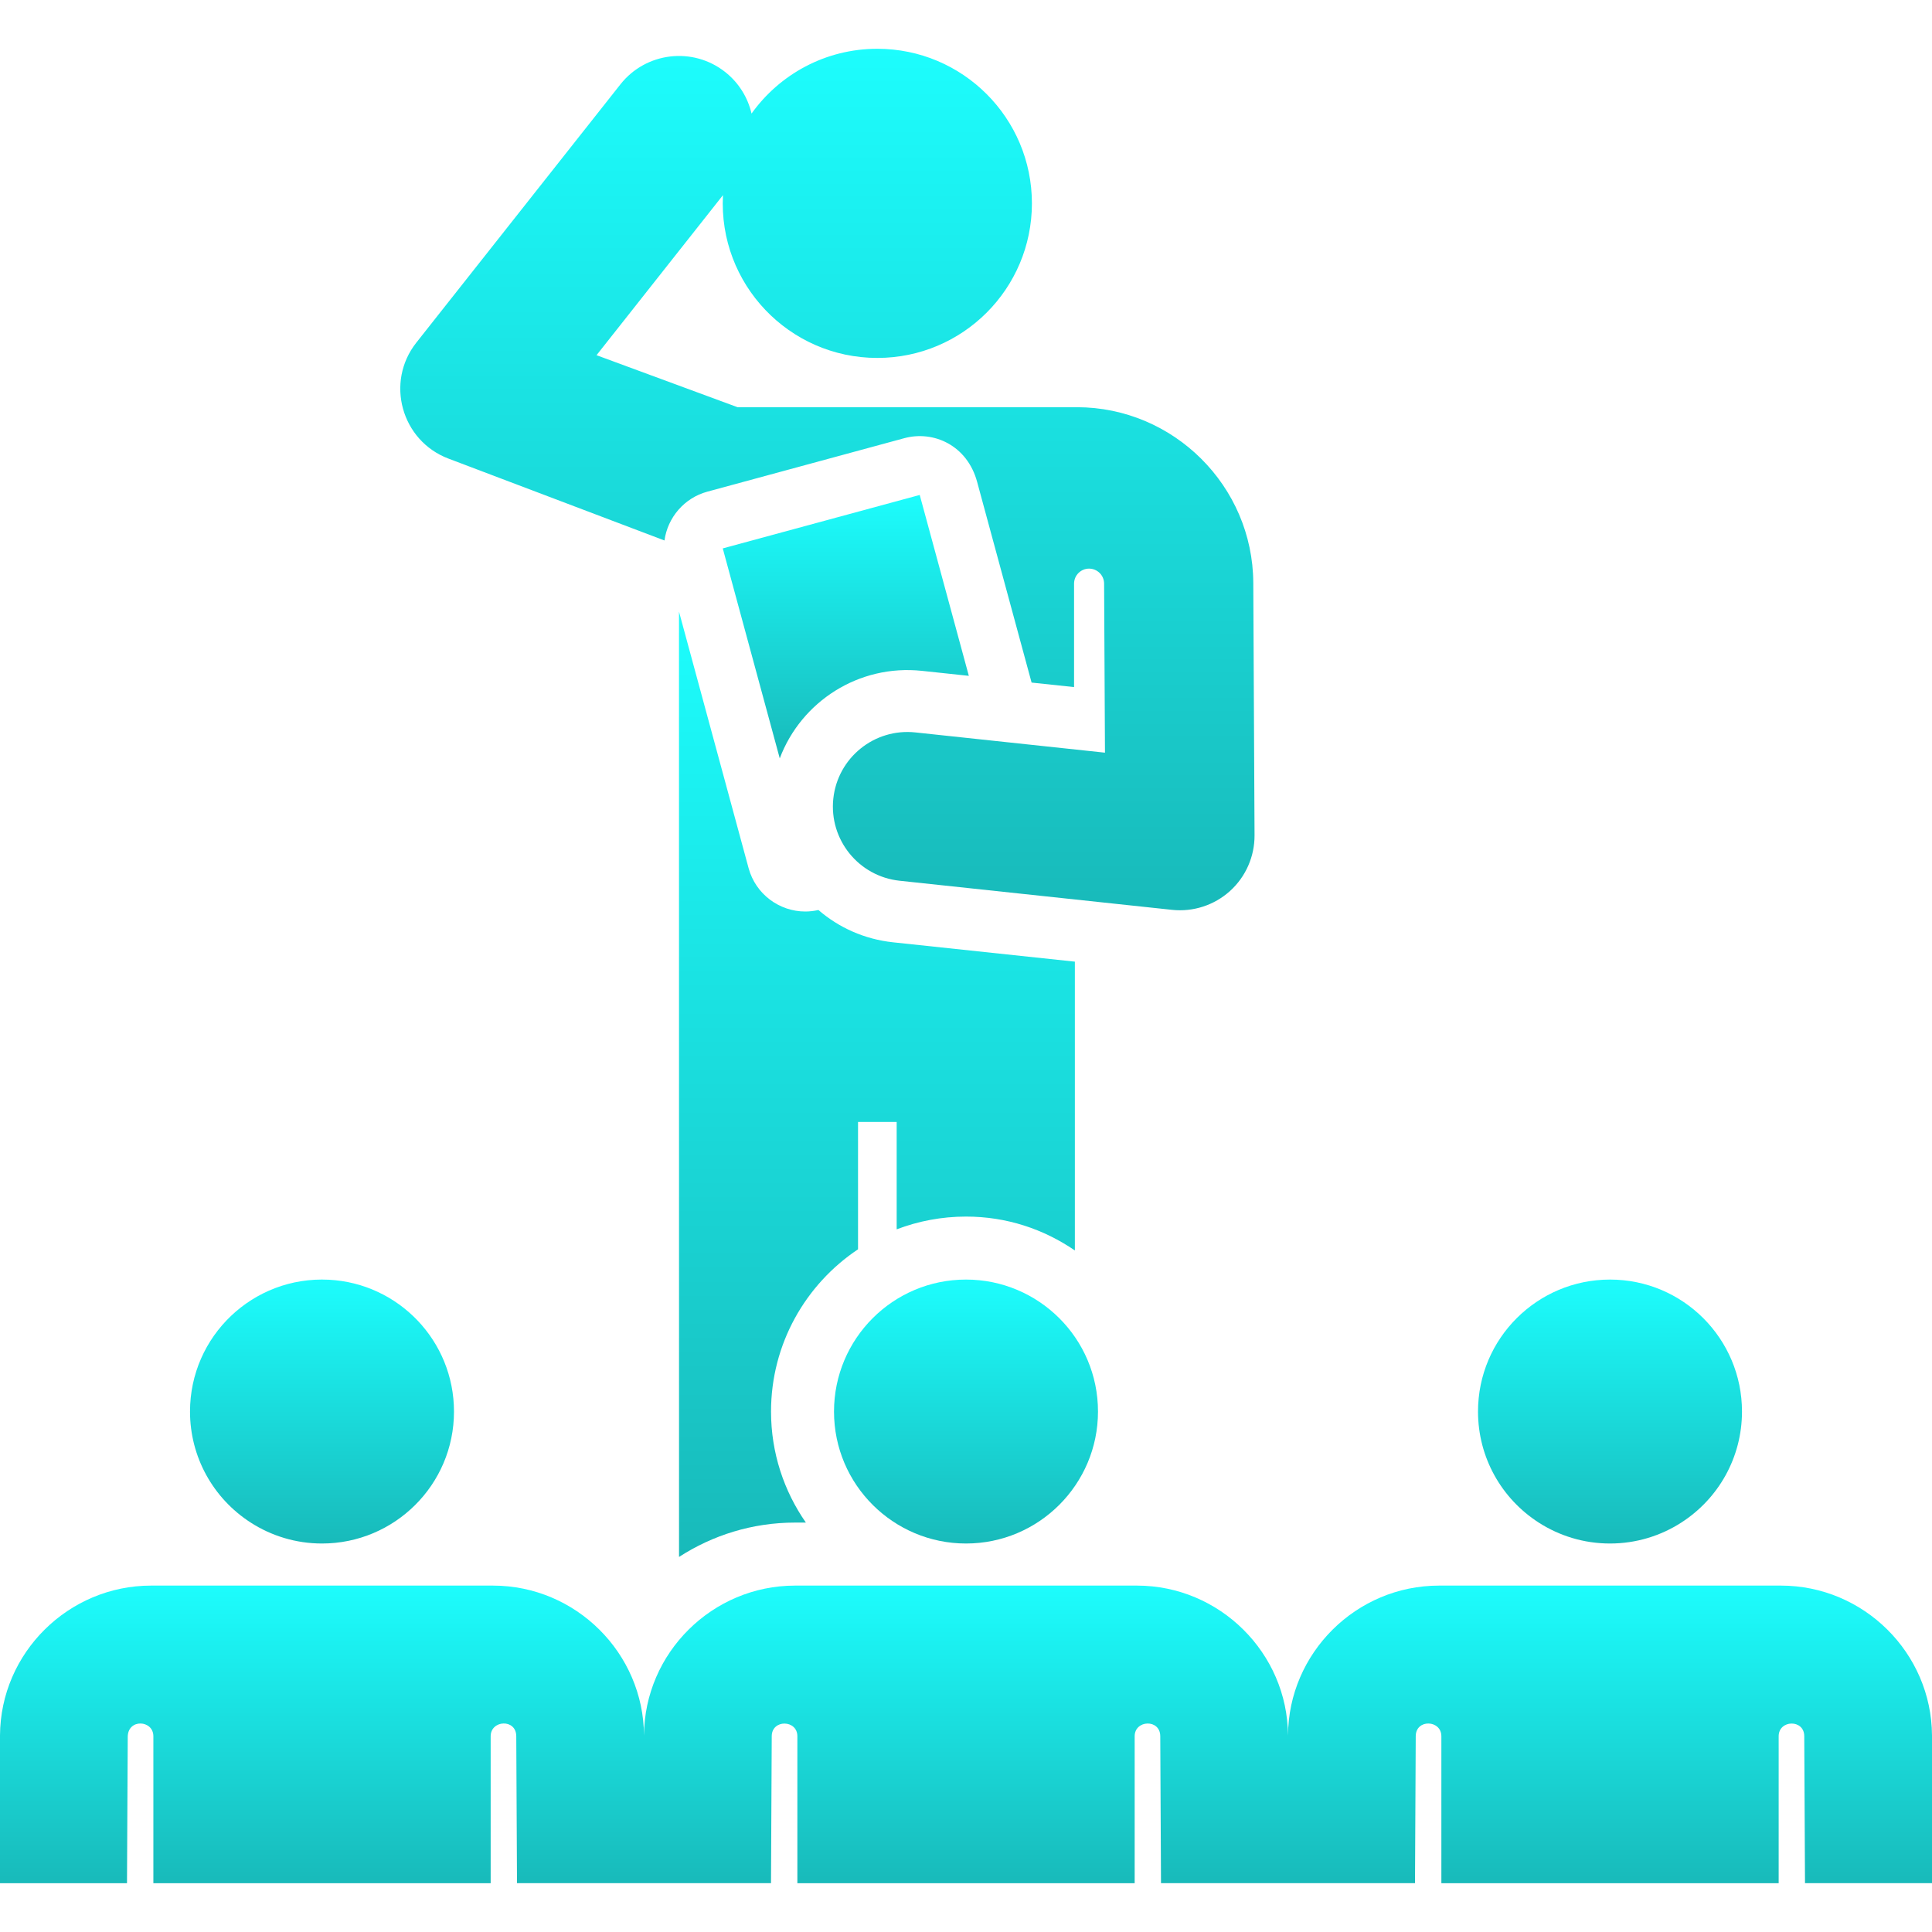
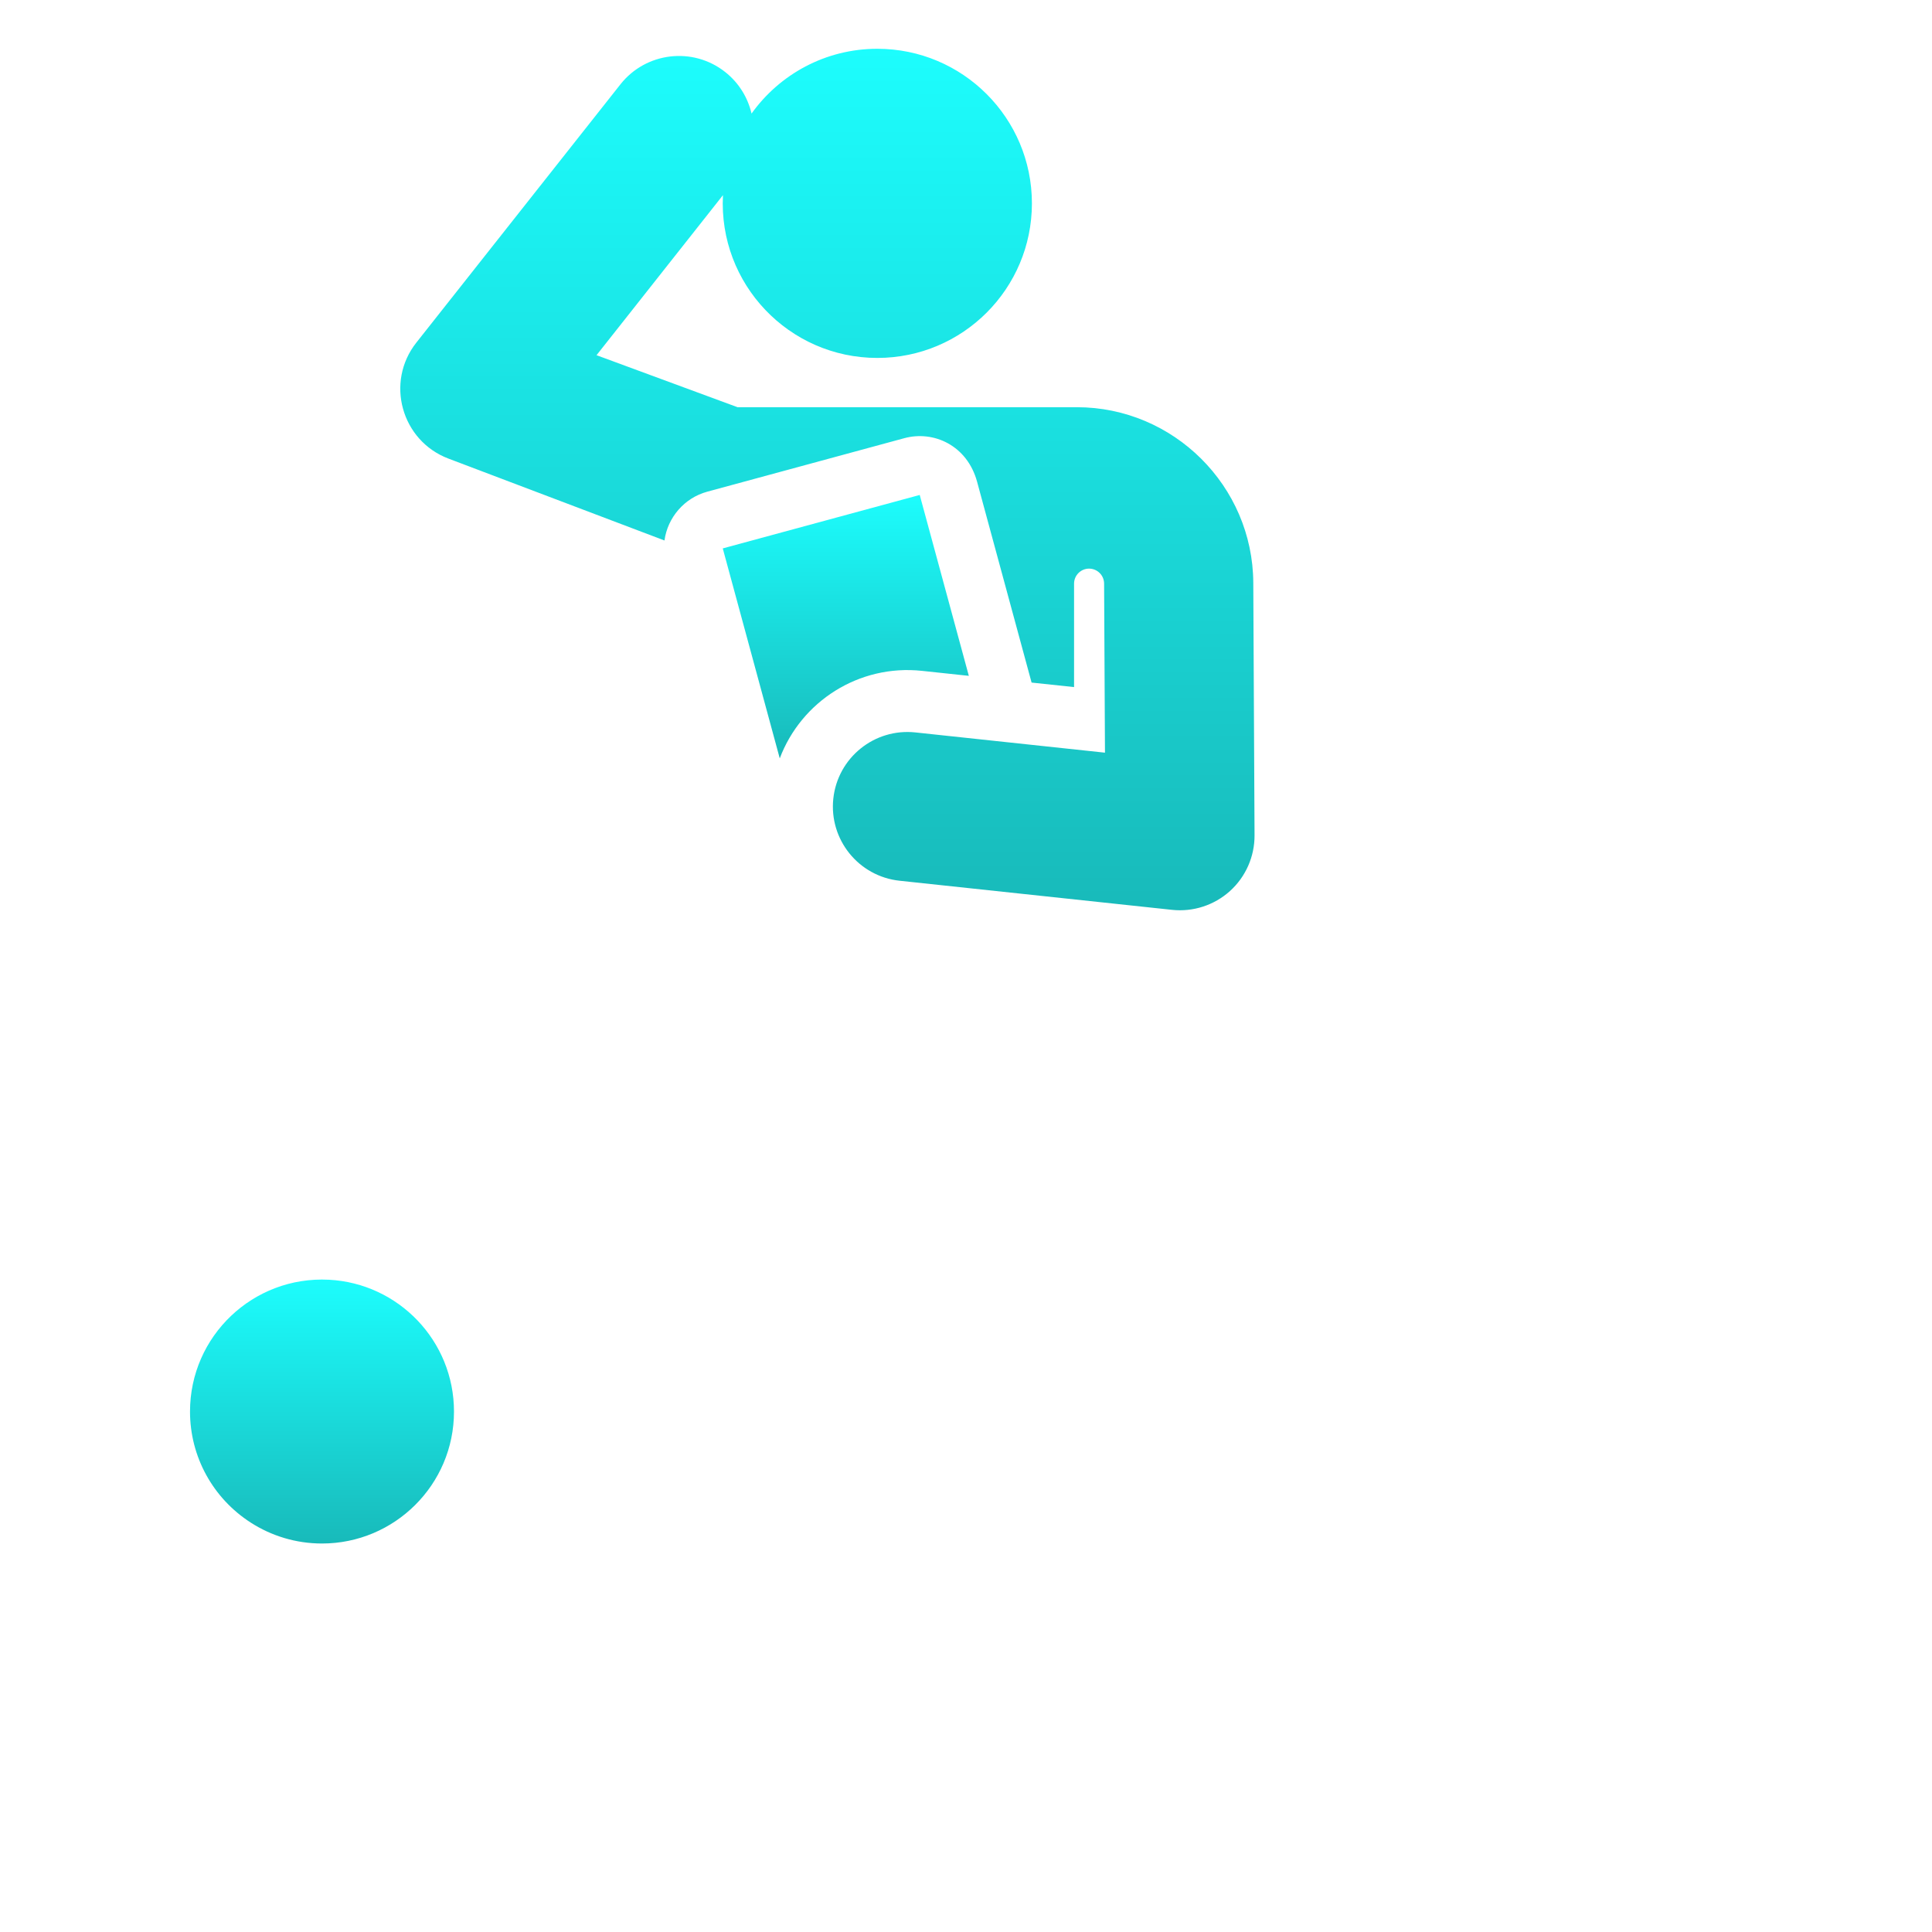
<svg xmlns="http://www.w3.org/2000/svg" width="60" height="60" viewBox="0 0 60 60" fill="none">
  <g clip-path="url(#clip0_138_72)">
    <path d="M10.211 39.743C7.861 39.625 5.901 41.493 5.901 43.837C5.901 45.245 6.617 46.533 7.786 47.285C8.425 47.696 9.184 47.935 10 47.935C12.251 47.935 14.099 46.111 14.099 43.837C14.099 41.64 12.373 39.853 10.211 39.743Z" fill="url(#paint0_linear_138_72)" />
    <path d="M38.922 18.1C38.907 15.093 36.447 12.646 33.44 12.646H22.905L18.526 11.031L22.452 6.061C22.308 8.821 24.505 11.116 27.246 11.116C29.897 11.116 32.047 8.967 32.047 6.316C32.047 3.665 29.897 1.515 27.246 1.515C25.635 1.515 24.211 2.309 23.34 3.527C23.225 3.034 22.95 2.575 22.522 2.237C21.519 1.444 20.062 1.615 19.269 2.618L12.93 10.64C11.96 11.868 12.464 13.687 13.927 14.242L20.636 16.785C20.733 16.075 21.248 15.464 21.967 15.269C23.996 14.718 26.026 14.167 28.085 13.608C28.992 13.362 30.037 13.829 30.345 14.963L32.037 21.198L33.356 21.338V18.126C33.356 17.869 33.564 17.66 33.821 17.659C34.078 17.659 34.288 17.866 34.289 18.124C34.293 18.913 34.316 23.375 34.316 23.375L28.428 22.746C27.155 22.61 26.015 23.531 25.879 24.803C25.744 26.075 26.665 27.216 27.937 27.352L36.399 28.256C37.051 28.326 37.706 28.115 38.198 27.672C38.687 27.23 38.964 26.601 38.961 25.941C38.955 24.738 38.926 18.935 38.922 18.1Z" fill="url(#paint1_linear_138_72)" />
    <path d="M28.563 15.371L22.446 17.031L24.216 23.552C24.88 21.788 26.671 20.624 28.633 20.834L30.088 20.989L28.563 15.371Z" fill="url(#paint2_linear_138_72)" />
-     <path d="M27.733 29.264C26.843 29.169 26.047 28.805 25.417 28.261C25.281 28.292 25.144 28.308 25.01 28.308C24.206 28.308 23.469 27.773 23.248 26.96L21.087 18.995C21.087 18.995 21.088 47.611 21.088 48.352C22.128 47.679 23.365 47.285 24.691 47.285H25.027C24.346 46.306 23.945 45.118 23.945 43.837C23.945 41.737 25.019 39.885 26.647 38.798V34.844H27.847V38.178C28.517 37.923 29.242 37.782 30 37.782C31.262 37.782 32.41 38.17 33.381 38.834C33.381 35.579 33.381 34.701 33.381 34.499C33.381 34.461 33.381 34.447 33.381 34.446C33.381 34.239 33.381 33.322 33.381 29.865L27.733 29.264Z" fill="url(#paint3_linear_138_72)" />
-     <path d="M30 39.738C27.735 39.738 25.901 41.574 25.901 43.837C25.901 46.113 27.751 47.935 30 47.935C32.264 47.935 34.099 46.095 34.099 43.837C34.099 41.559 32.249 39.738 30 39.738Z" fill="url(#paint4_linear_138_72)" />
-     <path d="M50 39.738C47.745 39.738 45.901 41.564 45.901 43.837C45.901 45.266 46.634 46.544 47.786 47.285C48.425 47.696 49.184 47.935 50 47.935C50.816 47.935 51.575 47.696 52.214 47.285C53.366 46.544 54.099 45.266 54.099 43.837C54.099 41.577 52.269 39.738 50 39.738Z" fill="url(#paint5_linear_138_72)" />
-     <path d="M55.309 49.242C54.205 49.242 45.795 49.242 44.691 49.242C42.118 49.242 40.013 51.337 40 53.898C39.987 51.334 37.876 49.242 35.309 49.242C34.205 49.242 25.795 49.242 24.692 49.242C22.124 49.242 20.013 51.331 20 53.898C19.987 51.34 17.884 49.242 15.309 49.242C14.205 49.242 5.795 49.242 4.692 49.242C2.127 49.242 0.013 51.329 0 53.898V58.485H3.944L3.967 53.941C3.97 53.367 4.763 53.413 4.763 53.92V58.485H15.238V53.92C15.238 53.415 16.03 53.371 16.033 53.918L16.056 58.484C17.636 58.484 22.364 58.484 23.944 58.484L23.967 53.918C23.97 53.389 24.763 53.404 24.763 53.92V58.485H35.238V53.92C35.238 53.411 36.031 53.378 36.033 53.918C36.051 57.501 36.048 56.862 36.056 58.484C39.77 58.484 40.375 58.484 43.944 58.484C43.955 56.264 43.956 56.13 43.967 53.918C43.97 53.377 44.763 53.411 44.763 53.92V58.485H55.238V53.92C55.238 53.408 56.031 53.384 56.033 53.918C56.042 55.646 56.048 56.779 56.056 58.484H60V53.898C59.987 51.331 57.876 49.242 55.309 49.242Z" fill="url(#paint6_linear_138_72)" />
  </g>
  <defs>
    <linearGradient id="paint0_linear_138_72" x1="10" y1="39.738" x2="10" y2="47.935" gradientUnits="userSpaceOnUse">
      <stop stop-color="#1CFDFD" />
      <stop offset="1" stop-color="#18BABA" />
    </linearGradient>
    <linearGradient id="paint1_linear_138_72" x1="25.696" y1="1.515" x2="25.696" y2="28.269" gradientUnits="userSpaceOnUse">
      <stop stop-color="#1CFDFD" />
      <stop offset="1" stop-color="#18BABA" />
    </linearGradient>
    <linearGradient id="paint2_linear_138_72" x1="26.267" y1="15.371" x2="26.267" y2="23.552" gradientUnits="userSpaceOnUse">
      <stop stop-color="#1CFDFD" />
      <stop offset="1" stop-color="#18BABA" />
    </linearGradient>
    <linearGradient id="paint3_linear_138_72" x1="27.234" y1="18.995" x2="27.234" y2="48.352" gradientUnits="userSpaceOnUse">
      <stop stop-color="#1CFDFD" />
      <stop offset="1" stop-color="#18BABA" />
    </linearGradient>
    <linearGradient id="paint4_linear_138_72" x1="30" y1="39.738" x2="30" y2="47.935" gradientUnits="userSpaceOnUse">
      <stop stop-color="#1CFDFD" />
      <stop offset="1" stop-color="#18BABA" />
    </linearGradient>
    <linearGradient id="paint5_linear_138_72" x1="50" y1="39.738" x2="50" y2="47.935" gradientUnits="userSpaceOnUse">
      <stop stop-color="#1CFDFD" />
      <stop offset="1" stop-color="#18BABA" />
    </linearGradient>
    <linearGradient id="paint6_linear_138_72" x1="30" y1="49.242" x2="30" y2="58.485" gradientUnits="userSpaceOnUse">
      <stop stop-color="#1CFDFD" />
      <stop offset="1" stop-color="#18BABA" />
    </linearGradient>
    <clipPath id="clip0_138_72">
      <rect width="60" height="60" fill="white" />
    </clipPath>
  </defs>
</svg>